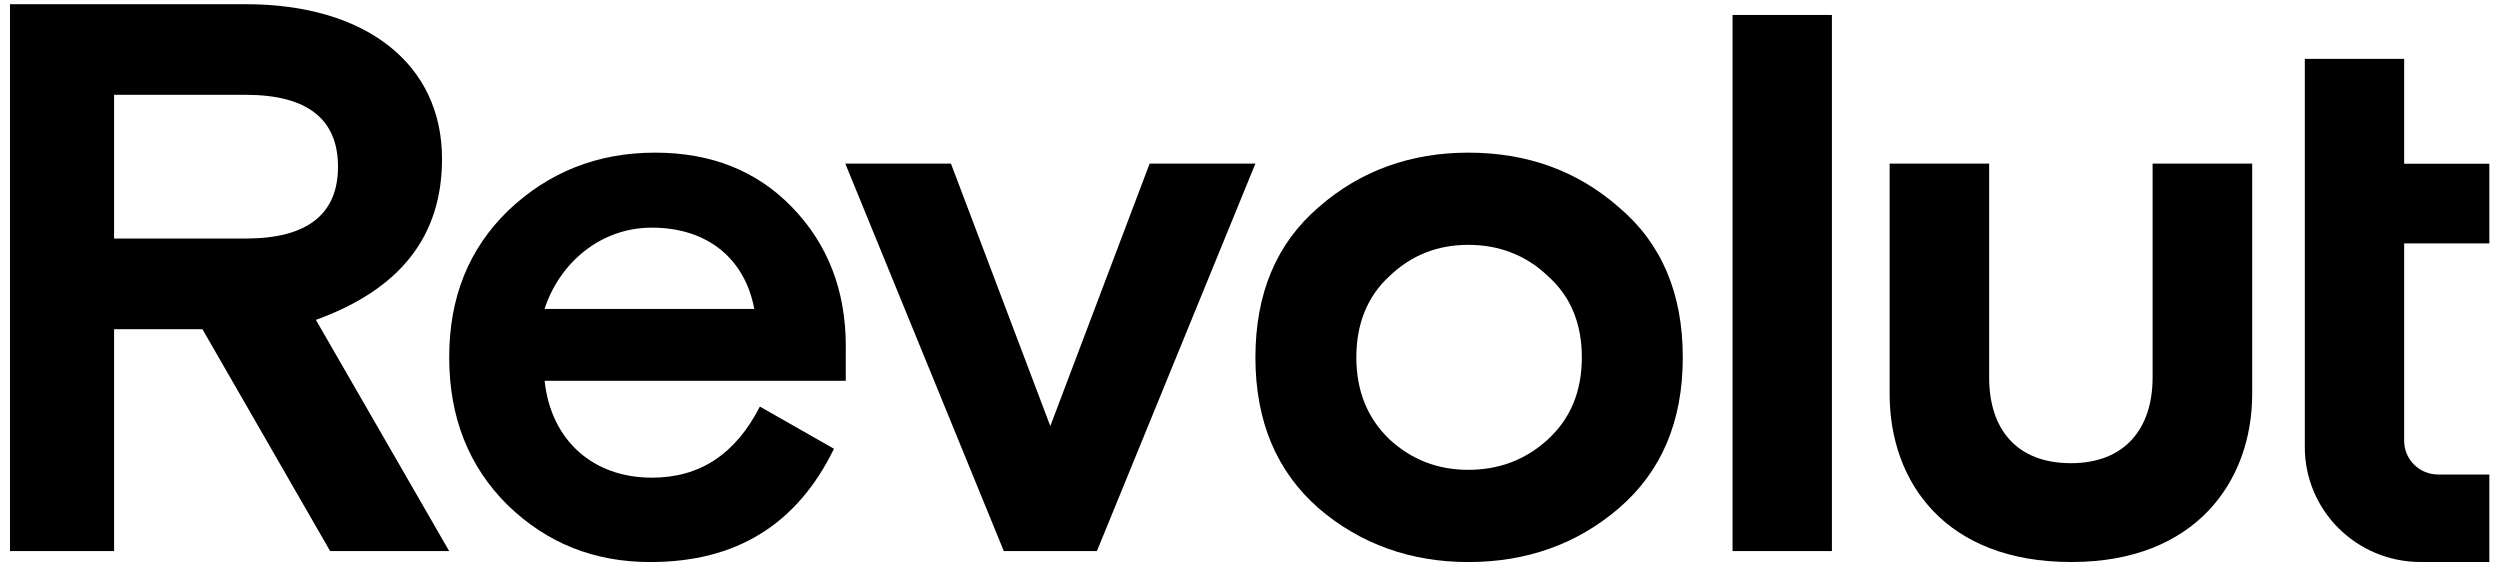
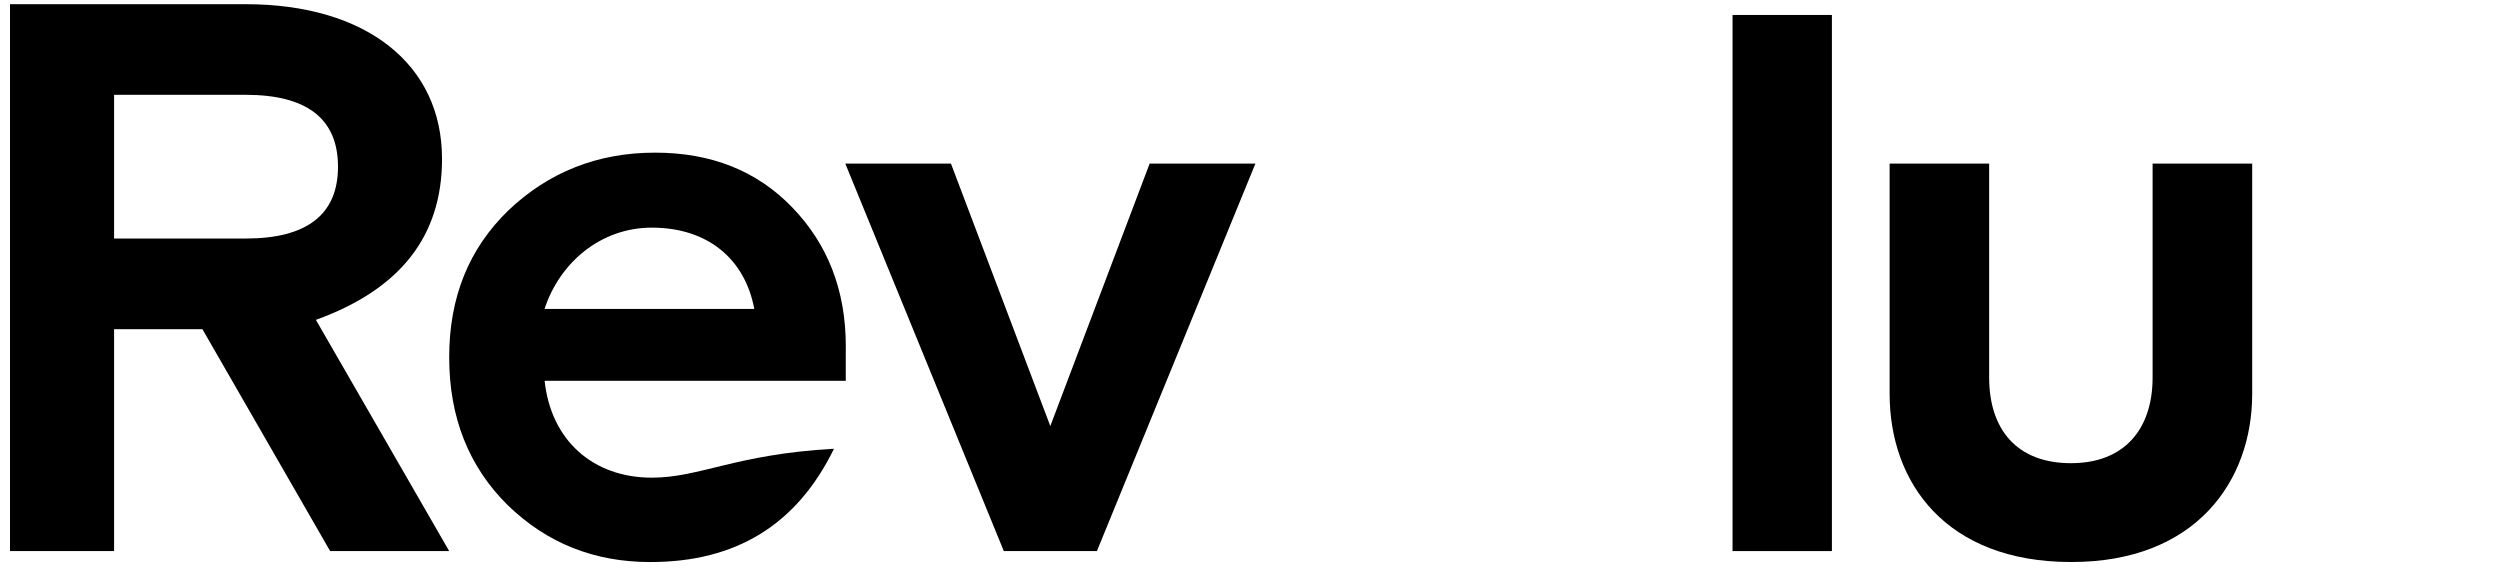
<svg xmlns="http://www.w3.org/2000/svg" width="121px" height="28px" viewBox="0 0 121 28" data-testid="logo-svg" class="styles__StyledSvg-a7znz5-1 ccHFrG">
  <defs>
    <linearGradient id="logo0_line" x1="-6.675" y1="149.299" x2="34.999" y2="-97.534" gradientUnits="userSpaceOnUse">
      <stop offset="0.203" stop-color="#0D59EC" />
      <stop offset="0.743" stop-color="#008FE1" />
      <stop offset="0.93" stop-color="#20AFFF" />
    </linearGradient>
    <linearGradient id="logo1_line" x1="-6.675" y1="149.299" x2="34.999" y2="-97.534" gradientUnits="userSpaceOnUse">
      <stop offset="0.203" stop-color="#0D59EC" />
      <stop offset="0.743" stop-color="#008FE1" />
      <stop offset="0.93" stop-color="#20AFFF" />
    </linearGradient>
    <linearGradient id="logo2_line" x1="-6.675" y1="149.299" x2="34.999" y2="-97.534" gradientUnits="userSpaceOnUse">
      <stop offset="0.203" stop-color="#0D59EC" />
      <stop offset="0.743" stop-color="#008FE1" />
      <stop offset="0.93" stop-color="#20AFFF" />
    </linearGradient>
    <linearGradient id="logo3_line" x1="-6.675" y1="149.299" x2="34.999" y2="-97.534" gradientUnits="userSpaceOnUse">
      <stop offset="0.203" stop-color="#0D59EC" />
      <stop offset="0.743" stop-color="#008FE1" />
      <stop offset="0.93" stop-color="#20AFFF" />
    </linearGradient>
    <linearGradient id="logo4_line" x1="-6.675" y1="149.299" x2="34.999" y2="-97.534" gradientUnits="userSpaceOnUse">
      <stop offset="0.203" stop-color="#0D59EC" />
      <stop offset="0.743" stop-color="#008FE1" />
      <stop offset="0.93" stop-color="#20AFFF" />
    </linearGradient>
    <linearGradient id="logo5_line" x1="-6.675" y1="149.299" x2="34.999" y2="-97.534" gradientUnits="userSpaceOnUse">
      <stop offset="0.203" stop-color="#0D59EC" />
      <stop offset="0.743" stop-color="#008FE1" />
      <stop offset="0.93" stop-color="#20AFFF" />
    </linearGradient>
    <linearGradient id="logo6_line" x1="-6.675" y1="149.299" x2="34.999" y2="-97.534" gradientUnits="userSpaceOnUse">
      <stop offset="0.203" stop-color="#0D59EC" />
      <stop offset="0.743" stop-color="#008FE1" />
      <stop offset="0.93" stop-color="#20AFFF" />
    </linearGradient>
  </defs>
-   <path id="logo0" d="M78.357 10.035C76.333 8.257 73.891 7.388 71.067 7.388C68.281 7.388 65.839 8.259 63.814 10.035C61.791 11.774 60.762 14.195 60.762 17.296C60.762 20.397 61.791 22.816 63.814 24.594C65.838 26.333 68.281 27.203 71.067 27.203C73.891 27.203 76.333 26.333 78.357 24.594C80.419 22.816 81.447 20.397 81.447 17.296C81.447 14.195 80.418 11.774 78.357 10.035ZM67.252 21.266C66.185 20.245 65.647 18.921 65.647 17.296C65.647 15.67 66.18 14.346 67.252 13.363C68.319 12.343 69.581 11.851 71.065 11.851C72.552 11.851 73.851 12.343 74.919 13.363C76.024 14.346 76.561 15.67 76.561 17.296C76.561 18.922 76.028 20.245 74.919 21.266C73.852 22.249 72.553 22.74 71.065 22.74C69.581 22.74 68.322 22.249 67.252 21.266Z" />
  <path id="logo1" d="M88.664 26.672V0.724H83.855V26.672H88.664Z" />
  <path id="logo2" d="M104.186 7.917V18.27C104.186 20.765 102.825 22.418 100.234 22.418C97.6 22.418 96.275 20.767 96.275 18.27V7.917H91.458V19.064C91.458 23.383 94.206 27.201 100.234 27.201H100.271C106.263 27.201 109.006 23.299 109.006 19.064V7.917H104.186Z" />
  <path id="logo3" d="M55.643 7.917L50.835 20.622L46.026 7.917H40.912L48.585 26.673H53.09L60.762 7.917H55.643Z" />
-   <path id="logo4" d="M40.937 16.766C40.937 14.043 40.06 11.813 38.342 10.035C36.623 8.257 34.413 7.388 31.703 7.388C28.917 7.388 26.55 8.334 24.602 10.186C22.693 12.04 21.741 14.383 21.741 17.296C21.741 20.208 22.694 22.59 24.565 24.442C26.475 26.296 28.765 27.203 31.474 27.203C35.636 27.203 38.574 25.388 40.364 21.72L36.778 19.678C35.597 21.984 33.877 23.119 31.55 23.119C28.688 23.119 26.665 21.304 26.36 18.43H40.935V16.766H40.937ZM31.547 11.018C34.256 11.018 36.052 12.53 36.508 14.951H26.357C27.084 12.72 29.066 11.018 31.547 11.018Z" />
+   <path id="logo4" d="M40.937 16.766C40.937 14.043 40.06 11.813 38.342 10.035C36.623 8.257 34.413 7.388 31.703 7.388C28.917 7.388 26.55 8.334 24.602 10.186C22.693 12.04 21.741 14.383 21.741 17.296C21.741 20.208 22.694 22.59 24.565 24.442C26.475 26.296 28.765 27.203 31.474 27.203C35.636 27.203 38.574 25.388 40.364 21.72C35.597 21.984 33.877 23.119 31.55 23.119C28.688 23.119 26.665 21.304 26.36 18.43H40.935V16.766H40.937ZM31.547 11.018C34.256 11.018 36.052 12.53 36.508 14.951H26.357C27.084 12.72 29.066 11.018 31.547 11.018Z" />
  <path id="logo5" d="M21.741 26.673L15.289 15.481C19.371 14.006 21.394 11.435 21.394 7.691C21.398 3.115 17.732 0.203 11.893 0.203H0.484V26.673H5.522V15.934H9.798L15.979 26.673H21.741ZM11.893 4.589C14.87 4.589 16.359 5.761 16.359 8.067C16.359 10.373 14.869 11.545 11.893 11.545H5.522V4.589H11.893Z" />
-   <path id="logo6" d="M117.158 27.201C114.063 27.201 111.553 24.714 111.553 21.643V2.85H116.361V7.924H120.484V11.781H116.361V21.337C116.361 22.237 117.097 22.966 118.007 22.966H120.484V27.201H117.158Z" />
</svg>